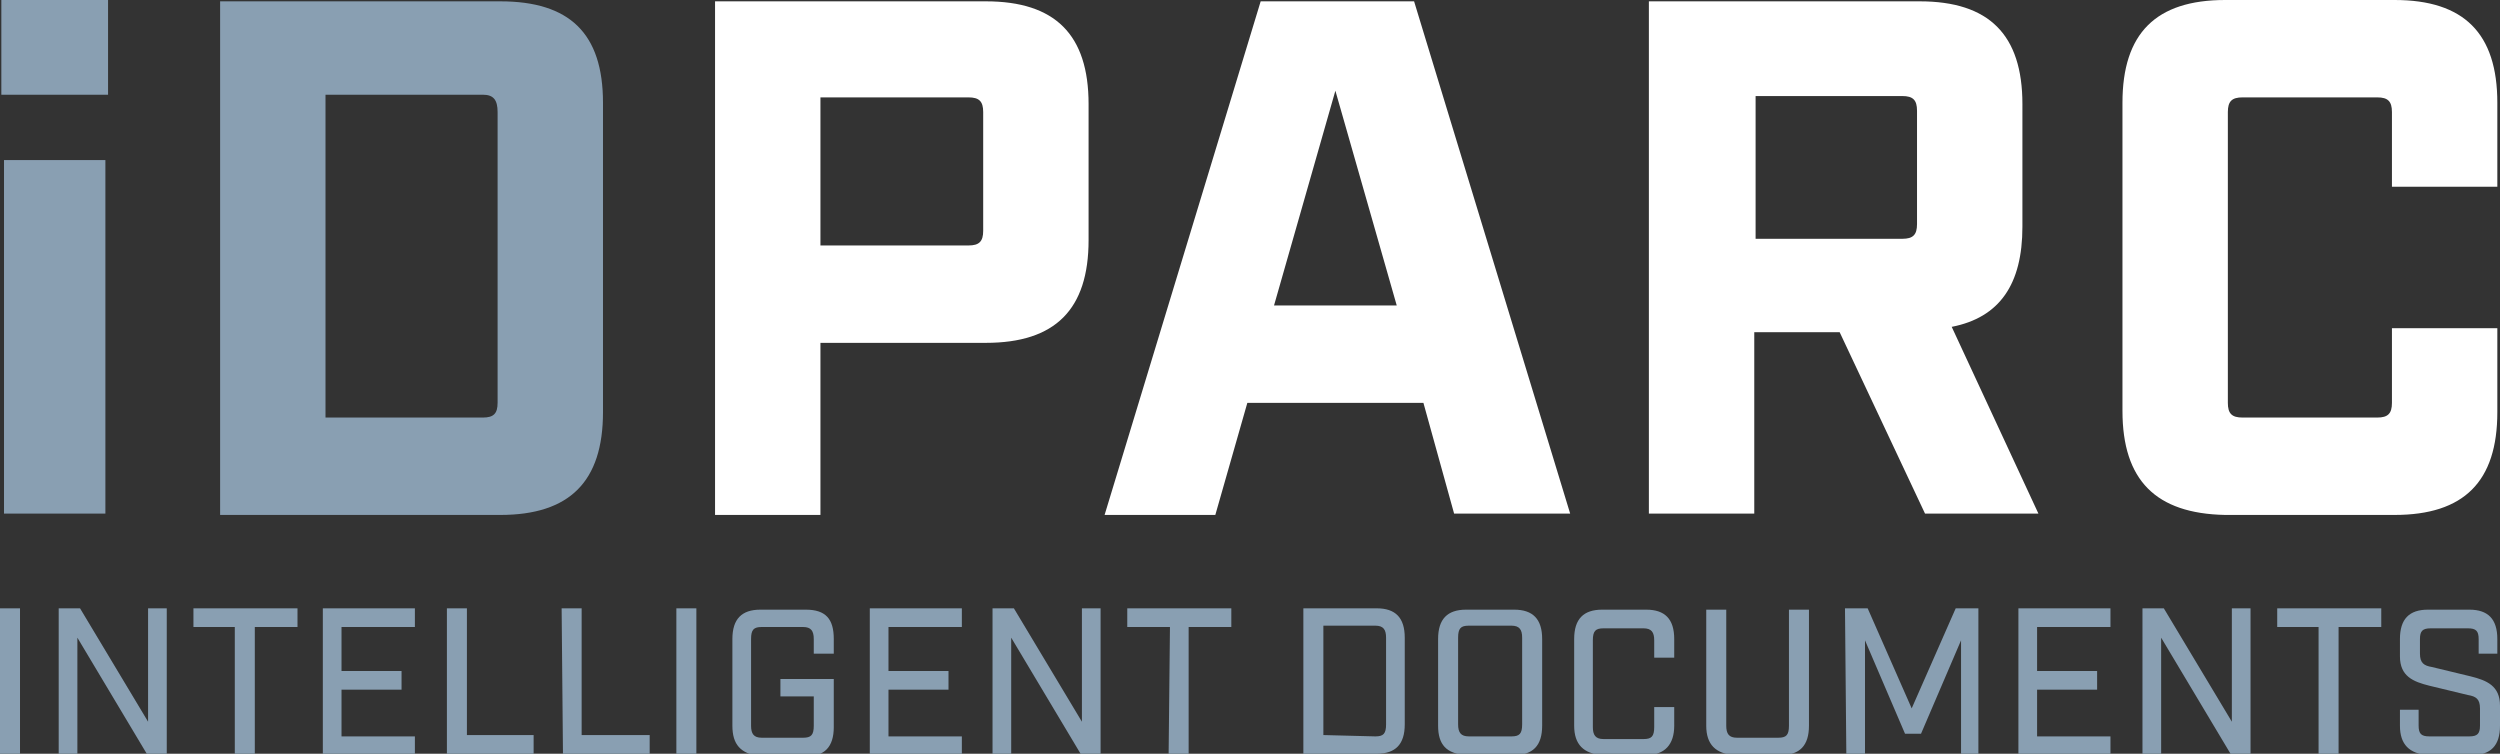
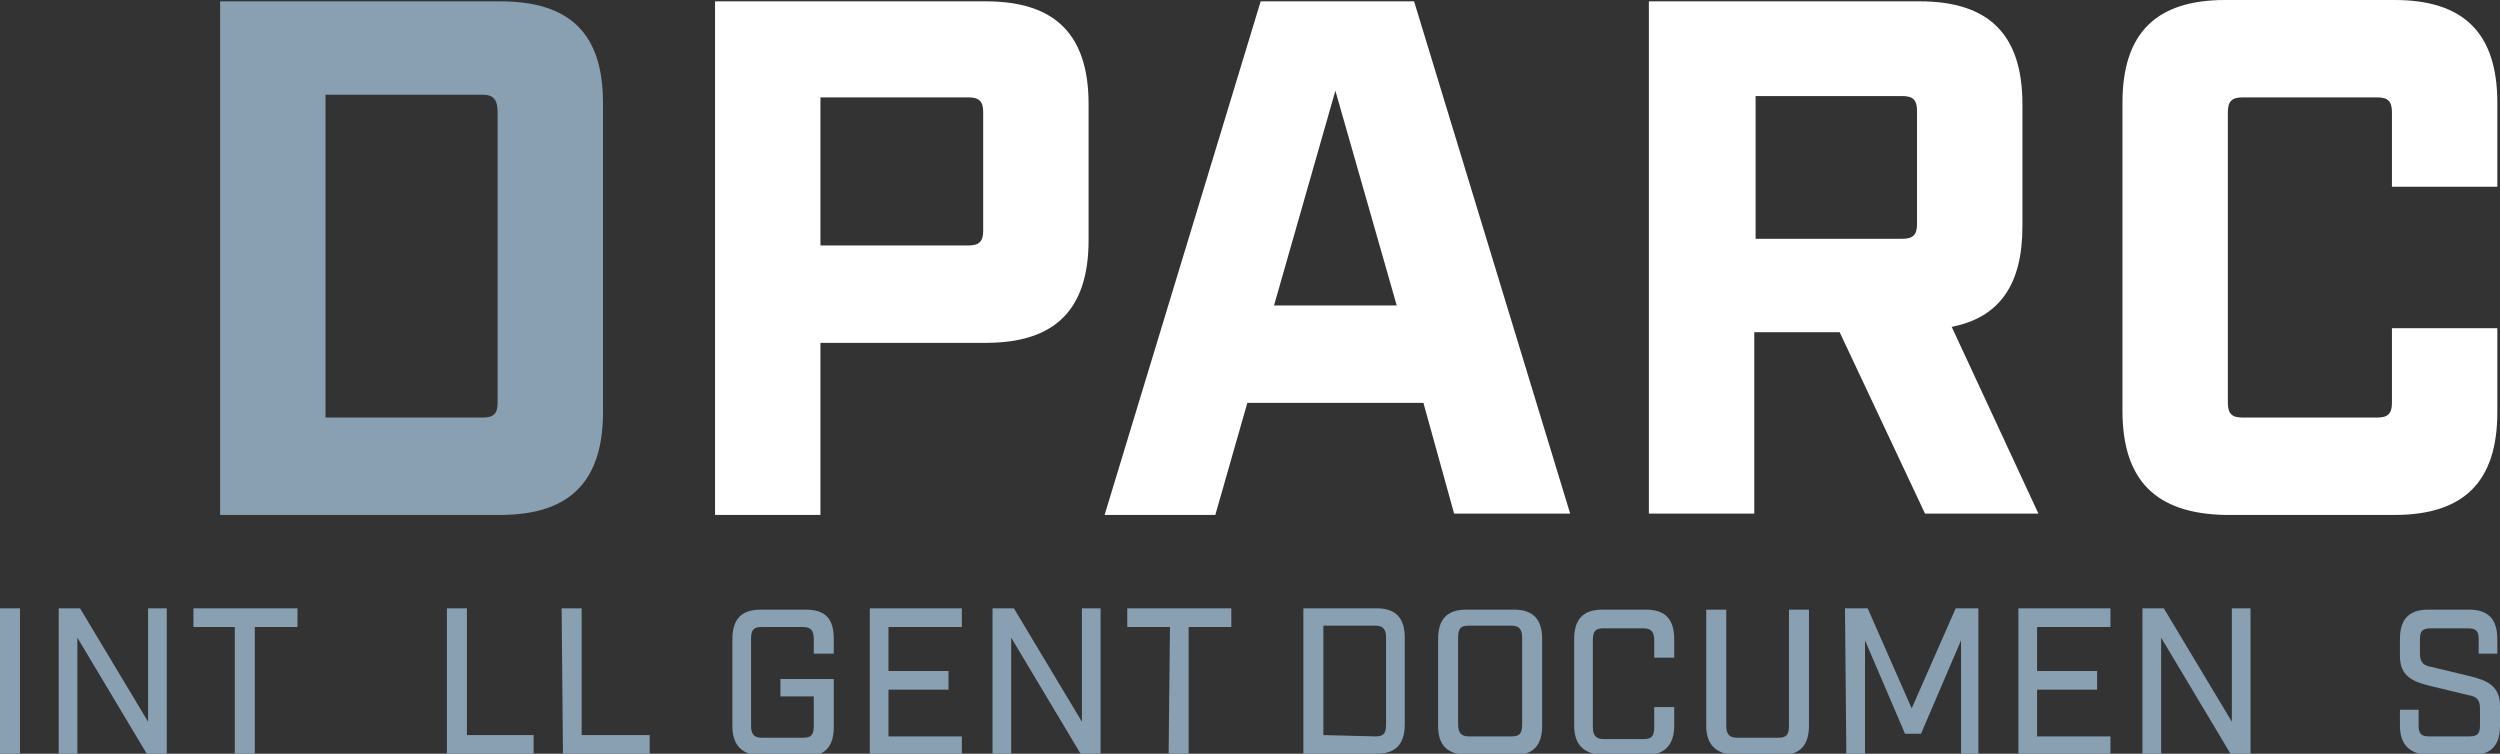
<svg xmlns="http://www.w3.org/2000/svg" version="1.1" id="Ebene_1" x="0px" y="0px" viewBox="0 0 187.4 56.5" style="enable-background:new 0 0 187.4 56.5;" xml:space="preserve">
  <rect x="0" y="0" width="187.4" height="56.5" fill="#333333" stroke="none" />
  <style type="text/css">
	.st0{fill:#899FB2;}
	.st1{fill:#FFFFFF;}
</style>
  <g>
    <path class="st0" d="M0,45.6h1.5v10.9H0V45.6z" />
    <path class="st0" d="M4.4,45.6H6l5.1,8.5v-8.5h1.4v10.9H11l-5.2-8.7v8.7H4.4V45.6z" />
    <path class="st0" d="M17.6,47h-3.1v-1.4h7.8V47h-3.2v9.5h-1.5L17.6,47L17.6,47z" />
-     <path class="st0" d="M24.2,45.6h6.9V47h-5.5v3.3h4.5v1.4h-4.5v3.5h5.5v1.4h-6.9V45.6z" />
    <path class="st0" d="M33.5,45.6H35v9.5H40v1.4h-6.5L33.5,45.6L33.5,45.6z" />
    <path class="st0" d="M42.1,45.6h1.5v9.5h5.1v1.4h-6.5L42.1,45.6L42.1,45.6z" />
-     <path class="st0" d="M50.7,45.6h1.5v10.9h-1.5V45.6z" />
    <path class="st0" d="M54.9,54.4v-6.5c0-1.5,0.7-2.2,2.1-2.2h3.4c1.5,0,2.1,0.7,2.1,2.2V49h-1.5v-1.1c0-0.6-0.2-0.9-0.8-0.9h-3.1   c-0.6,0-0.8,0.2-0.8,0.9v6.5c0,0.6,0.2,0.9,0.8,0.9h3.1c0.6,0,0.8-0.2,0.8-0.9v-2.2h-2.5v-1.3h4v3.6c0,1.5-0.7,2.2-2.1,2.2H57   C55.5,56.5,54.9,55.8,54.9,54.4z" />
    <path class="st0" d="M65.2,45.6h6.9V47h-5.5v3.3h4.5v1.4h-4.5v3.5h5.5v1.4h-6.9V45.6z" />
    <path class="st0" d="M74.4,45.6H76l5.1,8.5v-8.5h1.4v10.9H81l-5.2-8.7v8.7h-1.4C74.4,56.5,74.4,45.6,74.4,45.6z" />
    <path class="st0" d="M87.7,47h-3.2v-1.4h7.8V47h-3.2v9.5h-1.5L87.7,47L87.7,47z" />
    <path class="st0" d="M97.7,45.6h5.5c1.4,0,2.1,0.7,2.1,2.2v6.5c0,1.5-0.7,2.2-2.1,2.2h-5.5V45.6z M103.1,55.2   c0.6,0,0.8-0.2,0.8-0.9v-6.5c0-0.6-0.2-0.9-0.8-0.9h-3.9v8.2L103.1,55.2L103.1,55.2z" />
    <path class="st0" d="M107.8,54.4v-6.5c0-1.5,0.7-2.2,2.1-2.2h3.6c1.4,0,2.1,0.7,2.1,2.2v6.5c0,1.5-0.7,2.2-2.1,2.2h-3.6   C108.4,56.5,107.8,55.8,107.8,54.4z M113.3,55.2c0.6,0,0.8-0.2,0.8-0.9v-6.5c0-0.6-0.2-0.9-0.8-0.9h-3.2c-0.6,0-0.8,0.2-0.8,0.9   v6.5c0,0.6,0.2,0.9,0.8,0.9H113.3z" />
    <path class="st0" d="M118,54.4v-6.5c0-1.5,0.7-2.2,2.1-2.2h3.3c1.4,0,2.1,0.7,2.1,2.2v1.4h-1.5v-1.3c0-0.6-0.2-0.9-0.8-0.9h-3   c-0.6,0-0.8,0.2-0.8,0.9v6.5c0,0.6,0.2,0.9,0.8,0.9h3c0.6,0,0.8-0.2,0.8-0.9V53h1.5v1.4c0,1.4-0.7,2.2-2.1,2.2h-3.3   C118.7,56.5,118,55.8,118,54.4z" />
    <path class="st0" d="M127.9,54.4v-8.7h1.5v8.7c0,0.6,0.2,0.9,0.8,0.9h3.1c0.6,0,0.8-0.2,0.8-0.9v-8.7h1.5v8.7   c0,1.5-0.7,2.2-2.1,2.2H130C128.6,56.5,127.9,55.8,127.9,54.4z" />
    <path class="st0" d="M138.3,45.6h1.7l3.3,7.5l3.3-7.5h1.7v10.9H147v-8.5l-3,7h-1.2l-3-7v8.5h-1.4L138.3,45.6L138.3,45.6z" />
    <path class="st0" d="M151.3,45.6h6.9V47h-5.5v3.3h4.5v1.4h-4.5v3.5h5.5v1.4h-6.9V45.6z" />
    <path class="st0" d="M160.6,45.6h1.6l5.1,8.5v-8.5h1.4v10.9h-1.5l-5.2-8.7v8.7h-1.4L160.6,45.6L160.6,45.6z" />
-     <path class="st0" d="M173.8,47h-3.1v-1.4h7.8V47h-3.2v9.5h-1.5L173.8,47L173.8,47z" />
    <path class="st0" d="M179.9,54.4v-1.2h1.4v1.2c0,0.6,0.2,0.8,0.8,0.8h3c0.6,0,0.8-0.2,0.8-0.8v-1.3c0-0.7-0.3-0.9-0.9-1l-2.9-0.7   c-1.2-0.3-2.2-0.7-2.2-2.2v-1.3c0-1.5,0.7-2.2,2.1-2.2h3.1c1.4,0,2.1,0.7,2.1,2.2v1.1h-1.4v-1.1c0-0.6-0.2-0.8-0.8-0.8h-2.8   c-0.6,0-0.8,0.2-0.8,0.8V49c0,0.7,0.3,0.9,0.9,1l2.9,0.7c1.2,0.3,2.2,0.7,2.2,2.2v1.5c0,1.5-0.7,2.2-2.1,2.2H182   C180.6,56.5,179.9,55.8,179.9,54.4z" />
  </g>
-   <path class="st0" d="M0.1,0h8v7.1h-8V0z M0.3,12h7.6v26.5H0.3V12z" />
  <path class="st1" d="M53.6,0.1h20.3c5.2,0,7.7,2.5,7.7,7.7V18c0,5.2-2.5,7.7-7.7,7.7H61.5v12.9h-7.9V0.1z M72.6,18.4  c0.8,0,1.1-0.3,1.1-1.1V8.4c0-0.8-0.3-1.1-1.1-1.1H61.5v11.1L72.6,18.4L72.6,18.4z" />
  <path class="st1" d="M106.7,30.2H93.5l-2.4,8.4h-8.3L94.5,0.1H106l11.7,38.4H109L106.7,30.2z M104.7,22.9l-4.6-16.1l-4.6,16.1H104.7  z" />
  <path class="st1" d="M152.8,38.5h-8.5l-6.4-13.6h-6.4v13.6h-7.9V0.1h20.3c5.2,0,7.7,2.5,7.7,7.7V17c0,4.3-1.7,6.8-5.3,7.5  L152.8,38.5z M142.6,17.9c0.8,0,1.1-0.3,1.1-1.1V8.3c0-0.8-0.3-1.1-1.1-1.1h-11v10.7H142.6z" />
  <path class="st1" d="M159.1,30.8V7.7c0-5.2,2.5-7.7,7.7-7.7h12.7c5.2,0,7.7,2.5,7.7,7.7V14h-7.9V8.4c0-0.8-0.3-1.1-1.1-1.1h-10.1  c-0.8,0-1.1,0.3-1.1,1.1v21.8c0,0.8,0.3,1.1,1.1,1.1h10.1c0.8,0,1.1-0.3,1.1-1.1v-5.6h7.9v6.3c0,5.2-2.5,7.7-7.7,7.7h-12.7  C161.6,38.5,159.1,36,159.1,30.8z" />
  <path class="st0" d="M37.5,0.1h-21v5.3v1.8v31.4h21c5.2,0,7.7-2.5,7.7-7.7V7.7C45.2,2.5,42.7,0.1,37.5,0.1z M37.3,30.2  c0,0.8-0.3,1.1-1.1,1.1H24.4V7.1h11.1h0.7c0.8,0,1.1,0.4,1.1,1.3L37.3,30.2L37.3,30.2z" />
</svg>